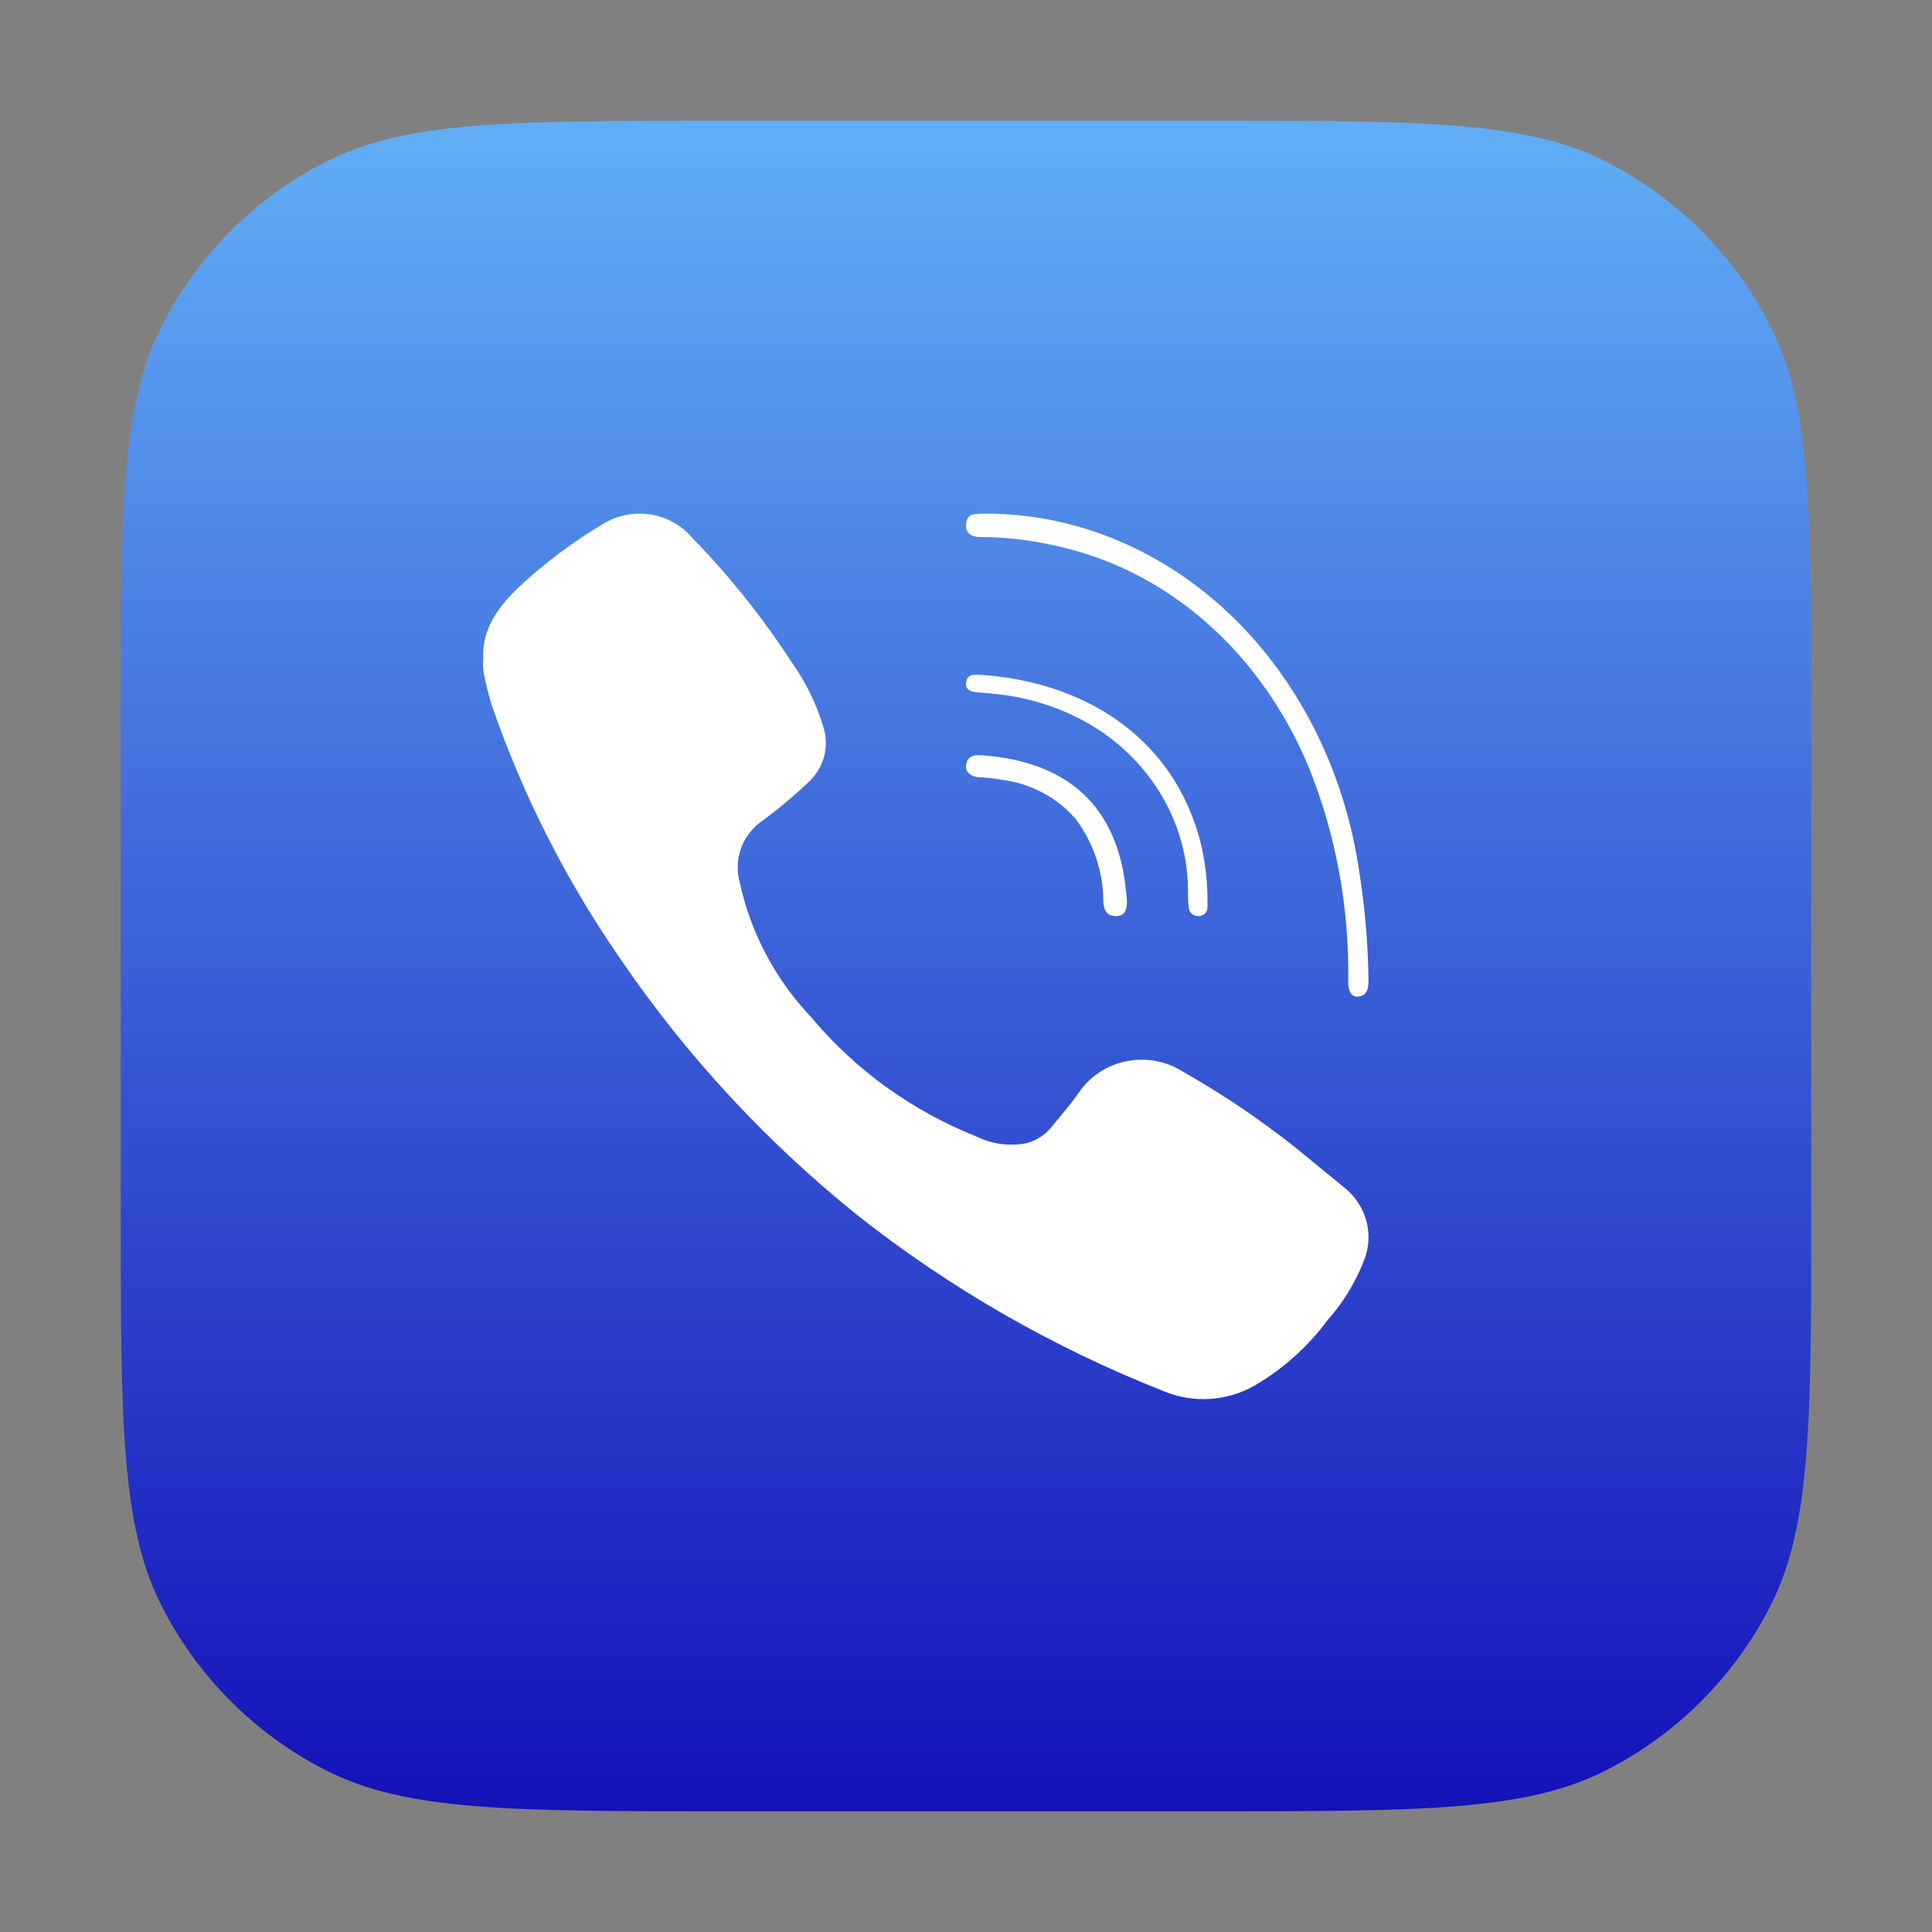
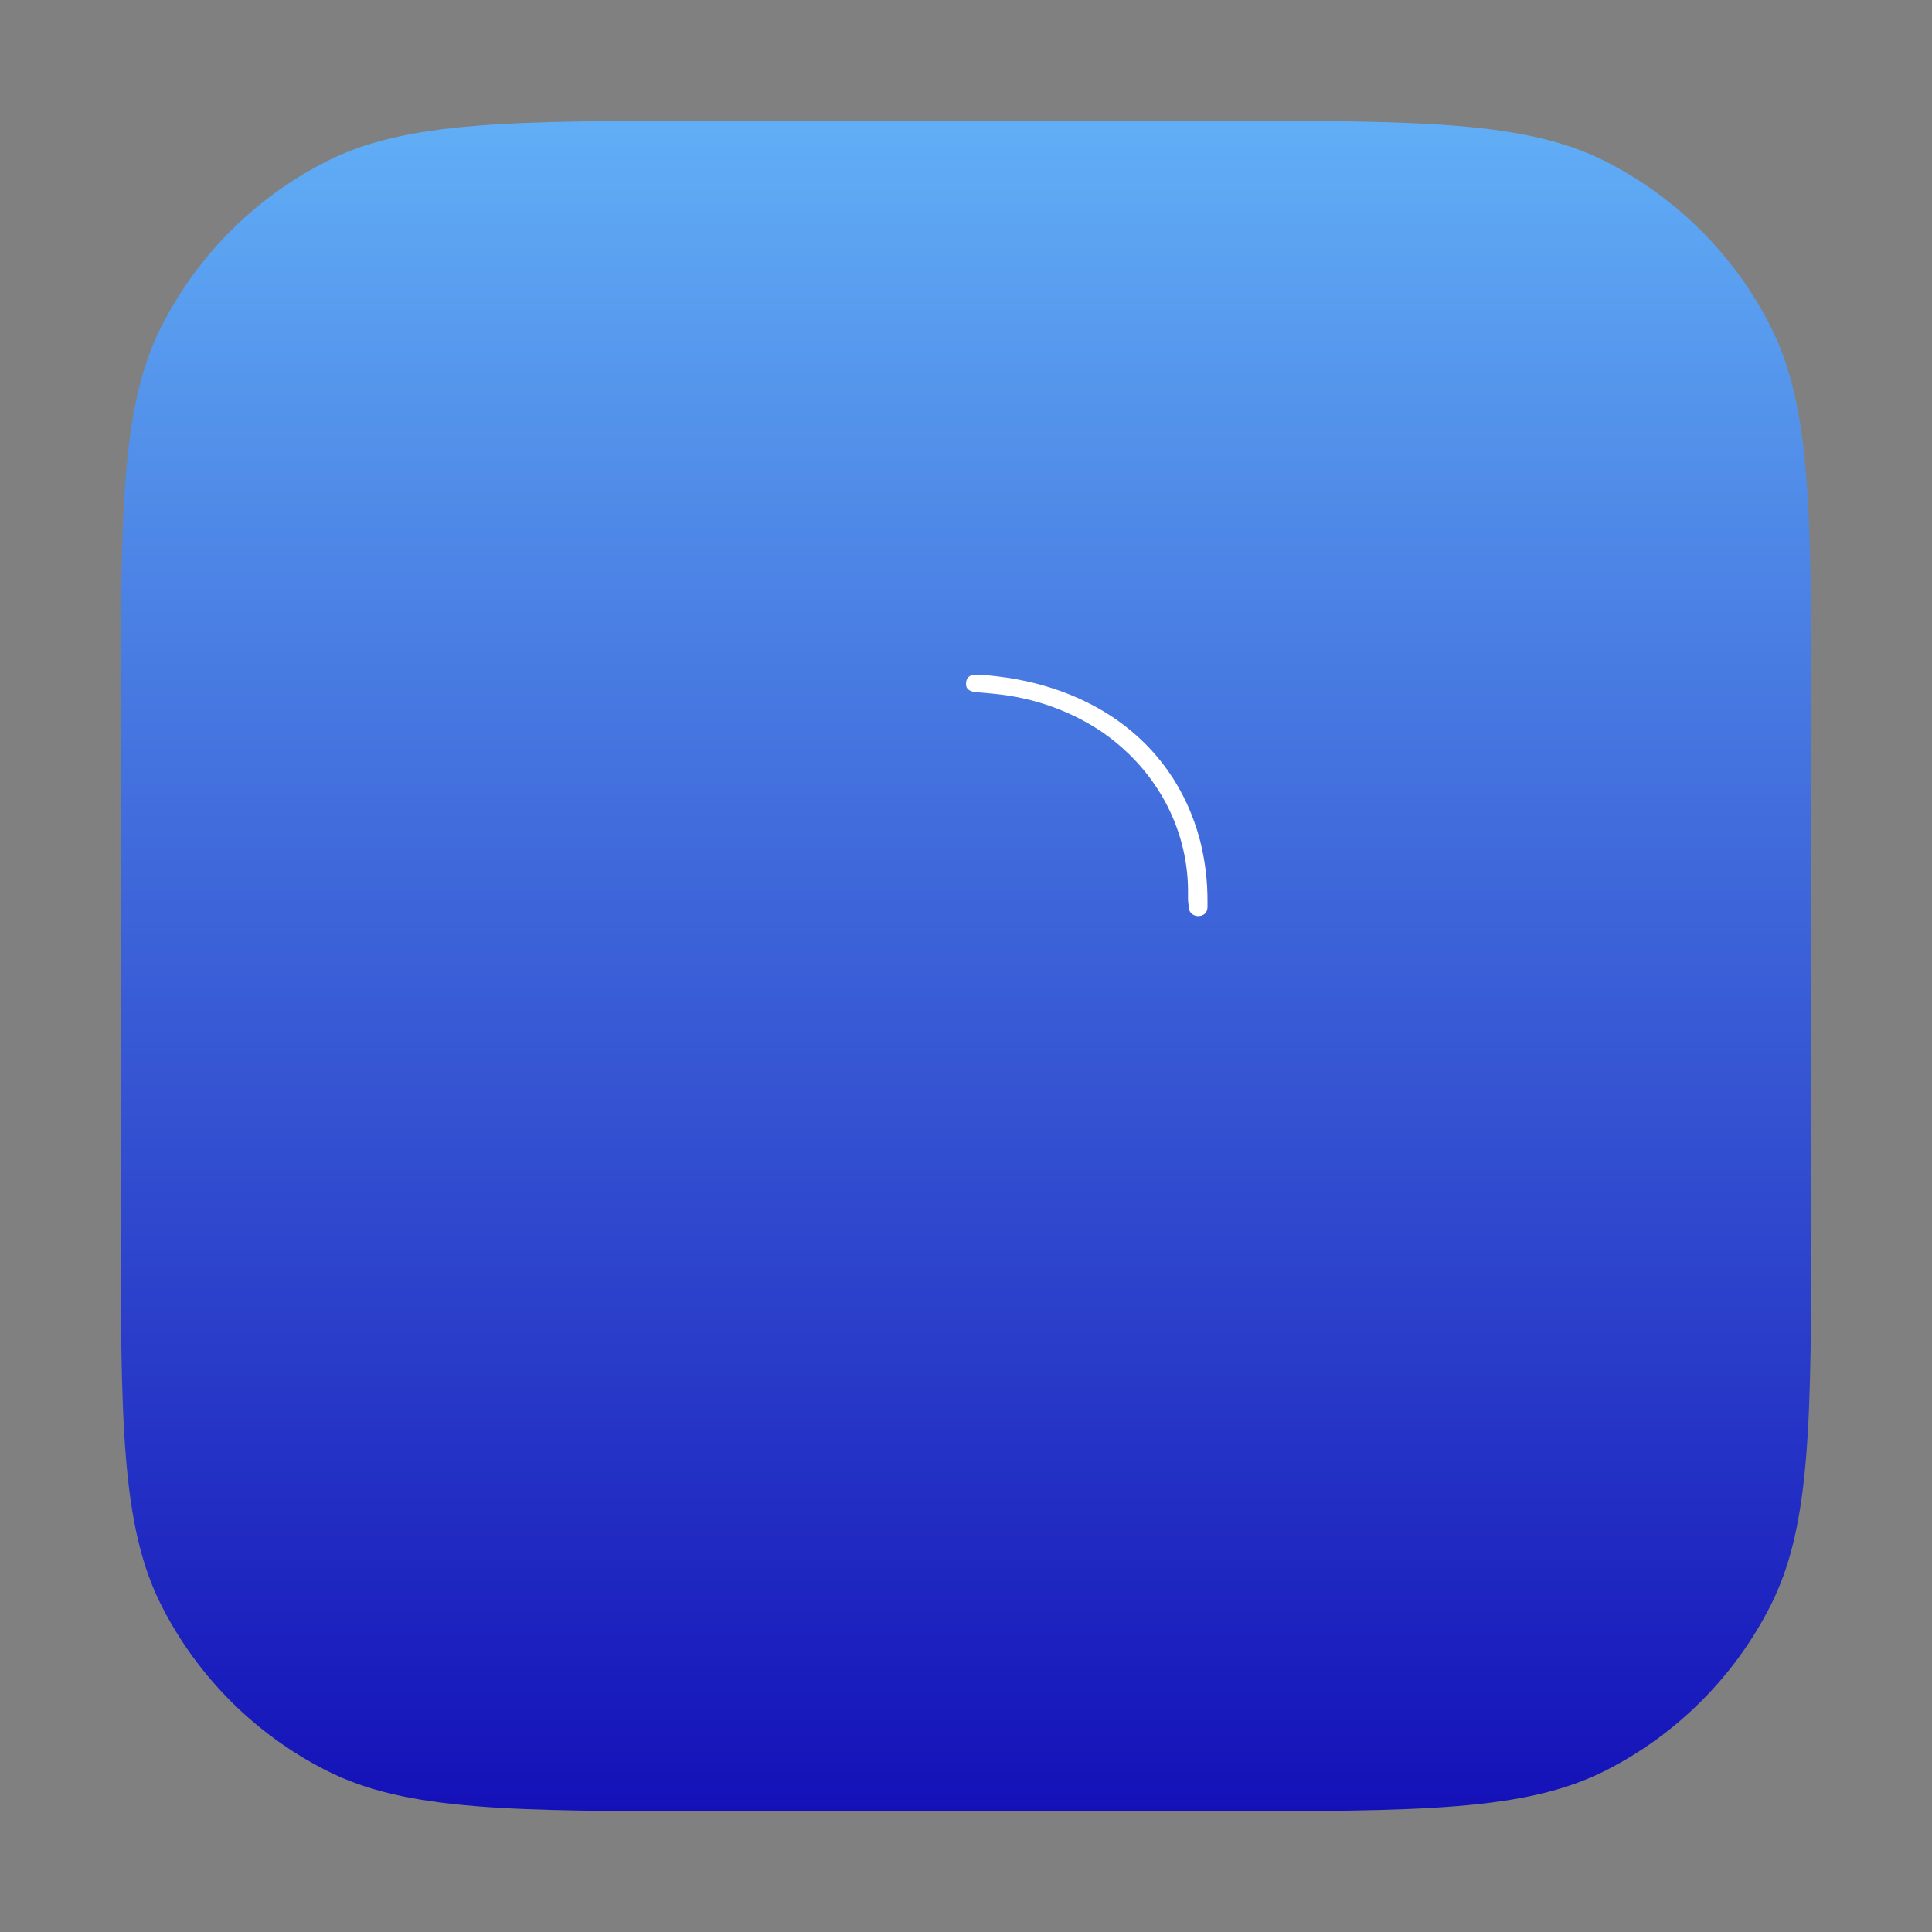
<svg xmlns="http://www.w3.org/2000/svg" width="24" height="24" viewBox="0 0 24 24" fill="none">
  <rect x="0" y="0" width="24" height="24" fill="#808080" stroke="none" />
  <path d="M1.5 8.967C1.5 6.353 1.5 5.046 2.009 4.048C2.456 3.17 3.17 2.456 4.048 2.009C5.046 1.5 6.353 1.5 8.967 1.5H15.033C17.647 1.5 18.954 1.5 19.952 2.009C20.83 2.456 21.544 3.17 21.991 4.048C22.5 5.046 22.5 6.353 22.5 8.967V15.033C22.5 17.647 22.5 18.954 21.991 19.952C21.544 20.83 20.83 21.544 19.952 21.991C18.954 22.5 17.647 22.5 15.033 22.5H8.967C6.353 22.5 5.046 22.5 4.048 21.991C3.17 21.544 2.456 20.83 2.009 19.952C1.5 18.954 1.5 17.647 1.5 15.033V8.967Z" fill="url(#paint0_linear_1_2692)" />
-   <path d="M6.003 8.165C5.991 7.801 6.194 7.537 6.438 7.3C6.761 6.997 7.117 6.731 7.499 6.504C7.673 6.399 7.88 6.359 8.082 6.391C8.284 6.424 8.468 6.526 8.598 6.68C9.061 7.155 9.475 7.673 9.834 8.226C10.012 8.476 10.146 8.752 10.232 9.044C10.266 9.158 10.268 9.279 10.238 9.394C10.208 9.509 10.147 9.614 10.062 9.698C9.866 9.886 9.657 10.061 9.436 10.221C9.325 10.308 9.243 10.424 9.199 10.556C9.155 10.688 9.152 10.83 9.19 10.964C9.326 11.592 9.635 12.172 10.082 12.642C10.626 13.291 11.327 13.797 12.122 14.115C12.317 14.213 12.541 14.243 12.756 14.2C12.873 14.168 12.978 14.101 13.055 14.009C13.174 13.861 13.303 13.718 13.41 13.56C13.549 13.363 13.761 13.227 14.001 13.181C14.241 13.135 14.49 13.182 14.695 13.313C15.271 13.639 15.815 14.017 16.32 14.442C16.439 14.542 16.563 14.638 16.682 14.739C16.822 14.844 16.924 14.992 16.971 15.158C17.018 15.325 17.008 15.502 16.942 15.663C16.837 15.933 16.684 16.183 16.49 16.401C16.248 16.728 15.941 17.004 15.587 17.211C15.418 17.308 15.227 17.365 15.031 17.378C14.835 17.39 14.639 17.358 14.459 17.283C13.084 16.741 11.799 16.003 10.646 15.092C9.519 14.185 8.535 13.122 7.723 11.936C7.04 10.954 6.497 9.886 6.109 8.761C6.067 8.625 6.033 8.487 6.007 8.348C5.999 8.287 5.998 8.226 6.003 8.165Z" fill="white" />
-   <path d="M12.33 6.381C13.432 6.404 14.491 6.862 15.324 7.676C16.156 8.49 16.709 9.607 16.886 10.834C16.957 11.28 16.995 11.732 17 12.185C17 12.291 16.976 12.368 16.875 12.38C16.774 12.39 16.748 12.293 16.748 12.196C16.763 11.279 16.596 10.371 16.26 9.536C15.976 8.851 15.557 8.248 15.033 7.775C14.51 7.302 13.896 6.972 13.242 6.81C12.895 6.72 12.541 6.673 12.185 6.671C12.151 6.672 12.116 6.667 12.083 6.656C12.055 6.647 12.03 6.626 12.015 6.597C12.001 6.569 11.996 6.534 12.003 6.502C12.004 6.487 12.006 6.472 12.012 6.458C12.017 6.443 12.025 6.431 12.035 6.42C12.045 6.41 12.056 6.401 12.069 6.396C12.082 6.39 12.095 6.388 12.109 6.388C12.182 6.377 12.257 6.381 12.33 6.381Z" fill="white" />
  <path d="M14.758 11.044C14.753 10.66 14.652 10.282 14.464 9.941C14.275 9.6 14.004 9.306 13.672 9.081C13.285 8.825 12.834 8.667 12.363 8.62C12.284 8.611 12.204 8.606 12.123 8.598C12.042 8.59 11.993 8.558 12.001 8.481C12.008 8.403 12.06 8.376 12.148 8.381C13.454 8.456 14.565 9.149 14.907 10.439C14.97 10.687 15.001 10.942 15 11.198C15 11.221 15 11.245 15 11.267C15 11.336 14.953 11.382 14.881 11.38C14.865 11.38 14.849 11.376 14.834 11.37C14.82 11.364 14.807 11.354 14.796 11.343C14.786 11.332 14.778 11.319 14.773 11.304C14.768 11.29 14.766 11.275 14.767 11.26C14.755 11.195 14.758 11.129 14.758 11.044Z" fill="white" />
-   <path d="M12.177 9.381C13.117 9.442 13.774 9.879 13.954 10.829C13.975 10.951 13.991 11.073 14 11.197C14 11.296 13.977 11.38 13.863 11.38C13.748 11.38 13.71 11.307 13.706 11.197C13.705 10.832 13.586 10.477 13.367 10.179C13.136 9.908 12.805 9.732 12.442 9.686C12.361 9.672 12.278 9.662 12.196 9.657C12.06 9.657 11.985 9.593 12.002 9.493C12.02 9.394 12.101 9.376 12.177 9.381Z" fill="white" />
  <defs>
    <linearGradient id="paint0_linear_1_2692" x1="12" y1="1.5" x2="12" y2="22.5" gradientUnits="userSpaceOnUse">
      <stop stop-color="#61AEF6" />
      <stop offset="1" stop-color="#1411B8" />
    </linearGradient>
  </defs>
</svg>